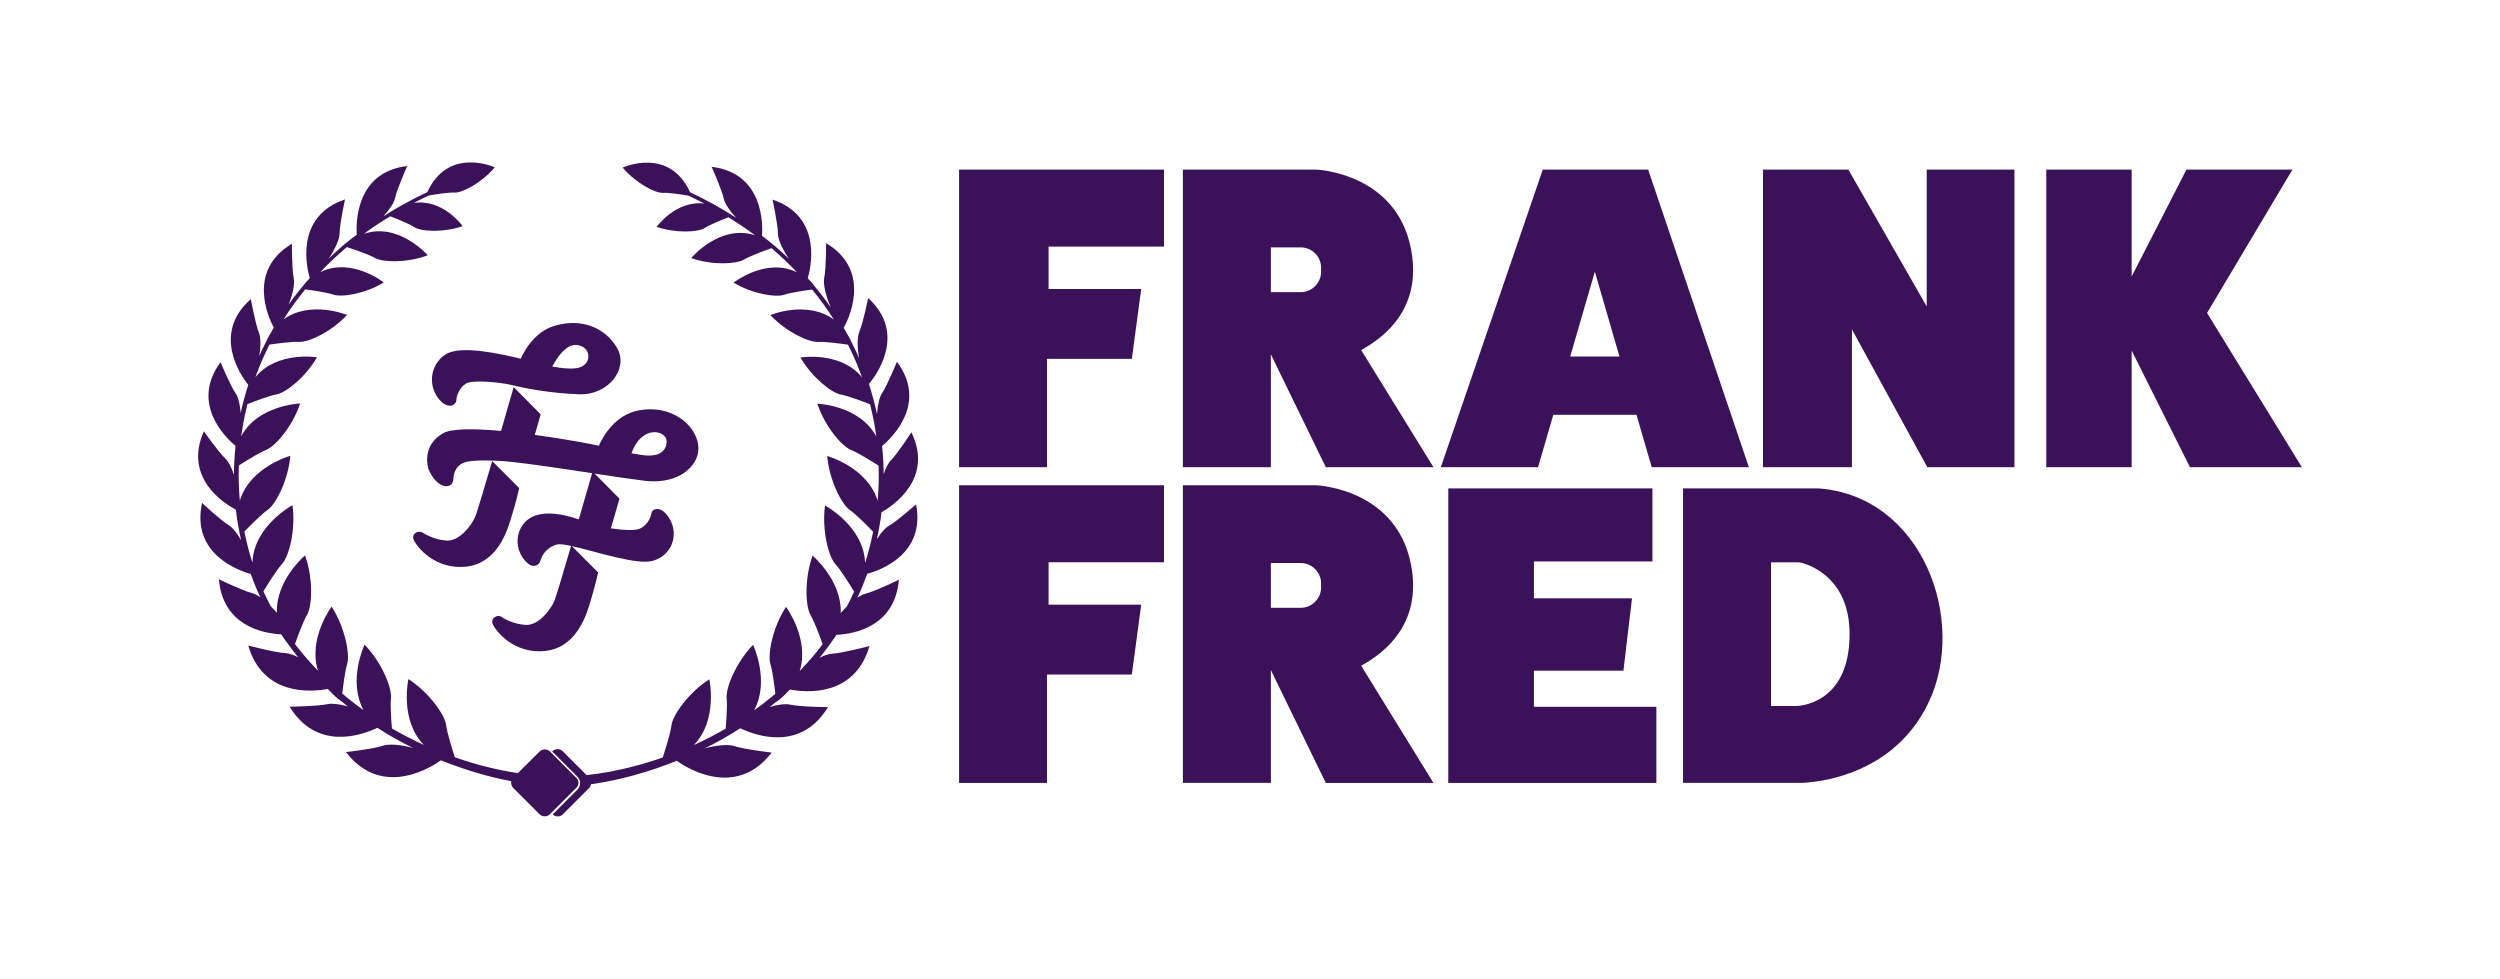
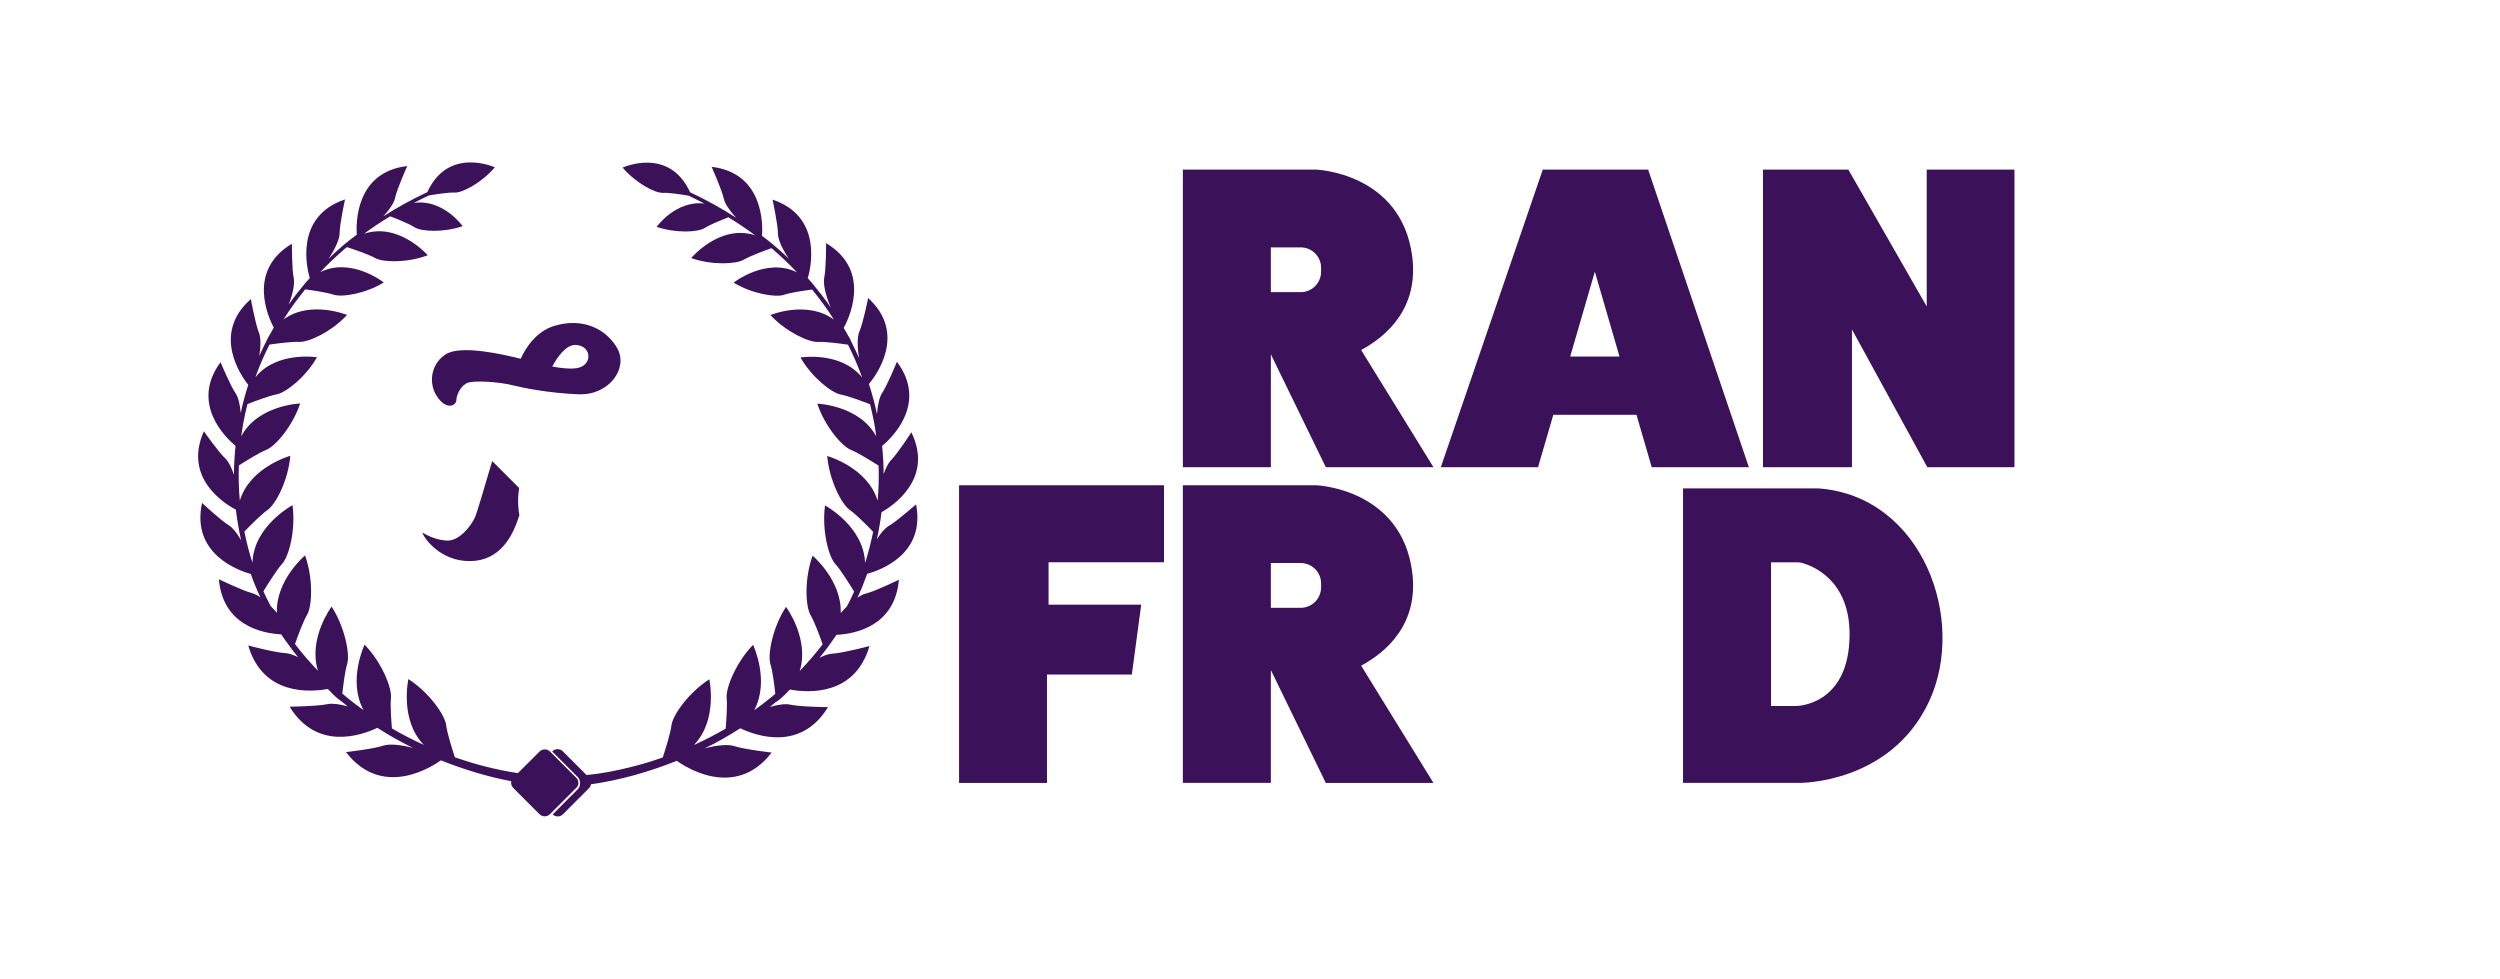
<svg xmlns="http://www.w3.org/2000/svg" version="1.1" id="Layer_1" x="0px" y="0px" viewBox="0 0 2852 1117" xml:space="preserve">
  <g>
    <g>
      <path fill="#3B1259" d="M1013.7,600.1c-3.8,2.2-8.7,7.6-13.3,15c0,0,0,0,0-0.1c1-4.8,2-9.5,2.8-14.3c1-5.4,1.8-10.9,2.4-16.3 c0,0,0,0,0,0c12.1-6.8,60.1-38.1,34.1-91.2c0,0-15.8,24.4-23.4,32c-2.8,2.8-5.7,8.4-8.2,15.6c0,0,0,0,0,0 c-0.1-10.7-0.7-21.4-1.8-32c9.5-7.9,53-48,16.9-96.1c0,0-10.9,26.8-16.9,35.7c-2.9,4.3-5.1,13.3-5.8,24.1c0,0,0-0.1,0-0.1 c-2.5-11.7-5.6-23.1-9.2-34.4c0,0,0,0,0,0c7.1-8.4,44.3-56.9-0.9-98c0,0-5.7,28.4-10,38.2c-2.4,5.6-2.7,17.3-0.3,30.5 c-2.2-5.1-4.5-10-7-14.9c-0.1-0.2-0.2-0.4-0.3-0.6c-2-4.8-4.3-9.1-6.7-12.9c-0.1-0.3-0.3-0.5-0.4-0.8c-1-1.8-2.1-3.7-3.2-5.5 c3.9-6.9,34.1-64.4-20.1-96.6c0,0,0.1,29-2.1,39.4c-1.4,6.6,1.3,20.1,7.6,34.1c-6.8-9.8-14.2-19.2-21.8-28.4 c-1.5-1.8-3-3.4-4.6-5.1c0,0,0,0,0,0c2.8-9.4,18.4-70-40.2-89.7c0,0,6.2,28.3,6.2,39c0,6.2,4.7,17.1,12.4,28.4c0,0,0,0-0.1-0.1 c-5.1-4.9-10.5-9.8-15.9-14.4c-4.7-4-9.6-7.9-14.6-11.6c0.9-11.1,2.7-71.6-57.5-78.7c0,0,11.8,26.3,14,36.7 c1.1,5.2,6.3,13.2,14,21.4c-16.8-10.8-34.3-20.5-52.4-29c0,0,0,0-0.1,0c-24-52.6-77-28.2-77-28.2c15.1,17.7,37.1,29.3,46,28.8 c6.7-0.4,22,2,29.1,3.2c6.1,2.8,12,5.8,17.9,8.9c0,0,0.1,0,0.1,0.1c-32.6-3.8-54.3,26.6-54.3,26.6c22.1,7.5,47.4,6.2,55,1.2 c5.6-3.7,19.8-9.4,26.9-12.1c0,0,0,0,0,0c10.4,6.4,20.6,13.2,30.4,20.5c-40.2-13.1-72.9,26-72.9,26c23.4,8.3,51.4,7.1,60.3,1.7 c6.7-4,23.4-10.2,31.3-13c0.3,0.3,0.6,0.5,1,0.8c9.8,8.5,19.2,17.4,28.1,26.7c0,0,0.1,0.1,0.1,0.1c-35.1-17.5-72.4,11.7-72.4,11.7 c20.8,12.7,47.9,17.2,57.5,13.9c7.1-2.5,23.7-4.9,32.1-6c0,0,0,0,0,0c8.9,10.9,17.3,22.3,24.8,34.3c0,0,0,0,0,0 c-30.5-22.5-72.4-5.2-72.4-5.2c17.5,18.9,43.7,31.3,54.5,30.7c7.8-0.5,25,1.8,34,3.1c5.5,10.9,10.4,22,14.6,33.4 c0.5,1.3,0.9,2.5,1.4,3.8c0,0,0,0.1,0,0.1c-24.3-30.1-70.2-22.7-70.2-22.7c12.7,22.4,35.4,40.4,46,42.3c8,1.4,25.3,8,33.4,11.1 c0,0,0,0,0,0c1.8,7.3,3.4,14.6,4.8,21.9c0.8,4.9,1.6,9.8,2.2,14.8c-18.9-35.6-67.2-37.4-67.2-37.4c8.4,25.6,28,48.7,38.5,52.8 c7.7,3,23.5,12.9,31.4,17.9c0.5,13.3,0.1,26.7-1.1,40.1c0,0,0,0,0,0c-11.5-38.3-57.5-51.1-57.5-51.1c2.3,27.5,16.4,55.2,25.9,61.7 c6.8,4.7,19.8,17.7,26.5,24.8c-2.5,12-5.5,23.9-9.2,35.6c0,0,0,0.1,0,0.1c-1.3-42-45.7-65.8-45.7-65.8c-3.8,27.8,3.9,58.4,11.9,67 c5.9,6.4,16.3,23.1,21.3,31.3c0,0,0,0,0,0c-2.5,5.7-5.3,11.4-8.3,17c0,0,0,0,0,0c-2.3,2.3-4.7,4.8-7,7.5 c1.4-37.3-32.1-65.5-32.1-65.5c-9.5,26.4-8.2,57.9-2.2,68c4.2,7,10.3,23.5,13.7,33.1c0,0,0,0,0,0c-8.2,10.7-16.9,20.8-26.2,30.5 c11.5-36.7-15.6-73.2-15.6-73.2c-15.3,23.5-21.3,54.5-17.7,65.7c2.3,7.3,4.4,23.2,5.5,33.4c0,0,0,0,0,0c-1.9,1.8-3.8,3.4-5.8,4.9 c-6,4.9-12.1,9.6-18.4,14c18.3-33.7-1.2-74.7-1.2-74.7c-19.5,20.2-31.4,49.4-30.1,61.1c0.8,7.7-0.3,24.3-1.1,34.5 c-11.8,6.9-24,13.1-36.4,18.8c27.9-28.6,17.7-75.1,17.7-75.1c-23.6,15.2-41.8,40.9-43.2,52.6c-1,8.7-6.9,27.4-9.9,36.6 c-11,3.9-22.2,7.3-33.5,10.2c-17.5,4.6-35.7,8.1-53.4,9.9l-27.1-27.1c-3.3-3.3-8.7-3.3-12,0l-0.1,0.2l28.7,28.7 c2,2,3.1,4.6,3.1,7.4c0,2.8-1,5.4-3.1,7.4l-28.2,28.3c3.3,3.1,8.5,3,11.7-0.2l29.9-29.9c1.2-1.2,1.8-2.7,2.1-4.3 c33.8-4.8,66.6-14.3,97.9-26.8c6.1,4.5,65.7,46.1,108.2-9.4c0,0-31.6-3.6-42.7-7.4c-6.4-2.1-19.4-1.3-33.8,2.7 c14-6.8,27.6-14.5,40.7-23c18.5,8.8,69.1,26.6,100.1-24.1c0,0-31.8-0.3-43.3-2.9c-4.9-1.1-13.3-0.2-23.1,2.7 c1.8-1.4,3.6-2.9,5.4-4.4c0.6-0.5,1.3-1,1.9-1.6c0,0,0,0,0.1,0c0,0.2,0,0.3,0,0.3c5.5-4,10.1-8.3,13.9-12.6c0.6-0.5,1.1-1,1.7-1.6 c19.8,3.7,74,8,90.7-49.6c0,0-30.8,8.1-42.5,8.7c-3.6,0.2-8.7,1.8-14.5,4.7c6.9-8.4,13.3-17.2,19.4-26.2 c21.6-1.1,66.6-9.9,71.2-62.9c0,0-27.2,13.3-38,15.9c-2.6,0.6-5.7,2.2-9.3,4.6c4.2-8.8,7.8-18,11.1-27.2 c15.7-4.3,66.6-22.7,55.8-79.2C1044.9,575.3,1023.1,594.8,1013.7,600.1z" />
      <path fill="#3B1259" d="M657.4,887.3l-29.9-29.9c-3.3-3.3-8.7-3.3-12,0L590.8,882c-12.8-2-25.8-4.6-38.4-7.9 c-11.3-2.9-22.5-6.3-33.5-10.2c-3-9.2-8.9-27.9-9.9-36.6c-1.4-11.7-19.5-37.4-43.1-52.6c0,0-10.3,46.5,17.6,75.1 c-12.4-5.7-24.6-11.9-36.4-18.8c-0.8-10.2-2-26.8-1.1-34.5c1.3-11.6-10.5-40.9-30.1-61.1c0,0-19.5,40.9-1.2,74.7 c-6.3-4.4-12.4-9.1-18.4-14c-1.9-1.6-3.9-3.2-5.8-4.9c1.2-10.3,3.2-26.2,5.5-33.5c3.5-11.2-2.5-42.1-17.7-65.7 c0,0-27.1,36.4-15.6,73.1c-9.3-9.6-18.1-19.8-26.2-30.4c3.4-9.6,9.5-26.1,13.7-33.1c6-10.1,7.3-41.6-2.2-68 c0,0-33.5,28.2-32.1,65.5c-2.3-2.7-4.7-5.2-7-7.5c0,0,0,0,0-0.1c-0.1,0-0.1-0.1-0.1-0.1c-3-5.5-5.7-11.1-8.3-16.8 c5-8.2,15.4-24.9,21.3-31.3c8-8.6,15.7-39.2,11.9-67c0,0-44.4,23.8-45.7,65.7c0,0,0,0,0,0c-3.8-11.7-6.8-23.6-9.2-35.6 c6.8-7,19.7-20,26.5-24.7c9.5-6.6,23.6-34.2,25.9-61.7c0,0-46.1,12.8-57.6,51.2c-1.2-13.4-1.6-26.8-1.1-40.2 c7.8-5,23.7-14.9,31.4-17.9c10.5-4.1,30.1-27.2,38.5-52.8c0,0-48.4,1.8-67.2,37.5c0,0,0,0,0,0c0.7-4.9,1.4-9.9,2.3-14.8 c1.4-7.3,2.9-14.7,4.8-22c8.1-3.2,25.4-9.7,33.3-11.1c10.6-1.9,33.3-19.9,46-42.3c0,0-45.7-7.3-70.1,22.6c0,0,0-0.1,0-0.1V430 c0.4-1.2,0.8-2.4,1.3-3.6c4.2-11.4,9.2-22.5,14.6-33.3c8.9-1.3,26.2-3.5,34-3.1c10.8,0.6,37-11.7,54.5-30.7 c0,0-41.9-17.2-72.4,5.1c7.4-12,15.8-23.3,24.7-34.3c0,0,0,0,0,0c8.4,1.1,25.1,3.6,32.1,6c9.6,3.4,36.7-1.1,57.5-13.9 c0,0-37.3-29.3-72.5-11.7l0,0c8.9-9.4,18.4-18.3,28.2-26.8c0.7-0.6,1.4-1.2,2.2-1.8c7.7,2.5,25.2,8.4,32.1,12.4 c9,5.2,37,5.7,60.2-3.1c0,0-33.2-37.9-72.8-24.5c0-0.1,0.1-0.1,0.1-0.1h0.1c9.6-7.1,19.5-13.7,29.7-19.8c0,0,0,0,0.1,0 c6.8,2.6,21.8,8.5,27.6,12.4c7.6,5,32.9,6.4,55-1.2c0,0-22.3-31.4-55.7-26.5c5.6-2.9,11.3-5.8,17.1-8.5c7-1.2,22.6-3.7,29.3-3.3 c8.9,0.5,30.9-11.1,46-28.8c0,0-53-24.3-77,28.3c0,0,0,0,0,0c-17.3,8.1-34.1,17.3-50.2,27.6h0c7.3-7.9,12.3-15.6,13.3-20.7 c2.2-10.4,14-36.7,14-36.7c-59.5,7-58.4,66.2-57.6,78.3c-5.5,4-10.8,8.3-16.1,12.7c-5.4,4.7-10.7,9.6-15.9,14.6l-0.1,0.1 c0,0-0.1,0.1-0.1,0.1c7.8-11.4,12.5-22.5,12.6-28.7c0-10.7,6.2-39,6.2-39c-58.7,19.7-43,80.4-40.2,89.7c-1.6,1.7-3.1,3.4-4.6,5.1 c-6.8,8.1-13.3,16.4-19.5,25.1c0,0,0,0,0,0c5-12.5,7.1-24,5.8-29.9c-2.2-10.4-2.1-39.4-2.1-39.4c-52.1,31-26.2,85.3-20.7,95.6 c-1.1,1.9-2.2,4-3.3,6c0,0.1-0.1,0.1-0.1,0.1c-0.1,0-0.1,0.1-0.1,0.1c-0.1,0.1-0.2,0.3-0.2,0.5c-2.2,3.4-4.2,7.2-6,11.4 c-0.1,0.1-0.2,0.3-0.2,0.4c-0.1,0.2-0.2,0.3-0.3,0.5c-2.2,4.4-4.3,8.8-6.3,13.3c1.9-11.5,1.7-21.4-0.4-26.4 c-4.1-9.9-9.2-38.4-9.2-38.4c-45.7,40-10.1,89-3,97.9c-3.4,10.5-6.3,21.2-8.6,32c0,0,0,0.1,0,0.1c-0.8-10.2-3-18.5-5.8-22.5 c-6.1-8.8-17.2-35.5-17.2-35.5c-35,47.4,6.4,86.6,17.1,95.5c0,0,0,0,0,0c-1.1,10.9-1.8,21.9-1.8,32.9v0 c-2.9-8.7-6.5-15.4-9.8-18.5c-7.9-7.3-24.5-31.1-24.5-31.1c-23.7,53,23.1,82.4,36.5,89.5c0.7,6.4,1.7,12.7,2.8,19 c0.9,5.2,2,10.4,3.1,15.6v0.1c-4.8-8.3-9.8-14.4-13.9-16.9c-9.3-5.6-30.6-25.6-30.6-25.6c-12.8,58.7,42.6,77.5,55.6,81.1 c0,0,0,0,0,0c3.2,9,6.8,17.9,10.9,26.6v0c-3.5-2.4-6.7-4-9.3-4.7c-10.8-2.7-38-15.9-38-15.9c4.6,52.9,49.5,61.7,71.1,62.9 c2.7,4.1,5.6,8.1,8.5,12c3.4,4.8,7,9.5,10.8,14.1v0c-5.7-2.9-10.8-4.5-14.4-4.7c-11.7-0.5-42.5-8.7-42.5-8.7 c16.7,57.5,70.9,53.2,90.7,49.6c0.6,0.7,1.3,1.3,1.9,1.9c0,0,0,0,0.1,0c3.7,4.2,8.2,8.4,13.6,12.3c0,0,0-0.1,0-0.3 c0.6,0.6,1.3,1.1,1.9,1.7c1.8,1.5,3.5,2.9,5.3,4.3c-9.7-2.8-18.1-3.7-23-2.6c-11.5,2.5-43.3,2.9-43.3,2.9 c31,50.6,81.6,32.9,100.1,24.1c13.1,8.5,26.7,16.1,40.7,23c-14.4-4-27.5-4.8-33.8-2.7c-11.1,3.8-42.7,7.4-42.7,7.4 c42.6,55.5,102.1,13.9,108.2,9.4c26,10.3,52.7,18.6,80.3,23.8c-0.5,2.7,0.3,5.6,2.3,7.7l29.9,29.9c3.3,3.3,8.7,3.3,12,0l29.9-29.9 C660.7,895.9,660.7,890.5,657.4,887.3z" />
    </g>
    <path fill="#3B1259" d="M508.3,404.3c-0.2,0.1-0.4,0.3-0.6,0.4c-17.9,12.1-20,37.6-4.8,53c1.5,1.6,3.2,2.9,4.9,3.7 c9.1,4.2,13.1-2.1,12.9-5.5c-0.2-3.4,3.4-14,11-18.4c7.6-4.4,38.9-1.5,51.8,1.7c12.9,3.2,42.1,9.3,76.7,10.6 c34.6,1.3,56.8-29.6,44-52.4c-12.9-22.8-40-35.3-71.9-25.6c-20.8,6.3-32.6,25.1-38.3,37.5C575.2,404.6,525.8,392.9,508.3,404.3z M656.7,393.5c18.8,0.6,19.9,24.3,0.4,26.6c-8.1,1-17.9-0.2-27.1-2C636.2,406.7,645.8,393.2,656.7,393.5z" />
-     <path fill="#3B1259" d="M592.3,556.8l-30.8-30.8c-9,30.6-17.4,58.9-19.3,63.4c-4.5,10.5-18.4,28.2-32.7,27.3 c-14.3-0.9-24.7-7.5-27.6-9.2c-4.3-2.6-11.7,0.7-10.5,6.7c1.3,6,20.3,33,54.5,32.6c34.2-0.3,48.8-28.8,56.1-52.3 C589.4,571.1,592.3,556.8,592.3,556.8z" />
-     <path fill="#3B1259" d="M796.4,506.6c-3.8-22.6-30.7-45.2-67.4-38.5c-26.2,4.8-40.1,27.7-45.9,40.4c-7.6-1.8-38.7-7.7-73-12.4 l6.7-23.4l-30.8-31.1c0,0-6.4,22.5-14.4,50c-29.8-2.7-56.3-3-66.2,2.7c-25.8,14.8-16.5,41-16.5,41c7,16.9,19,22.2,24.9,18 c5.9-4.2,1.1-10.1,7-18.8c5.9-8.7,15.4-9.9,45.9-8.9c19.5,0.7,66.7,7.8,108.8,14.2c-1.9,6.5-8.1,28.1-15.2,52.7 c-24.3-8.3-48.4-10.5-61.3,3.1c-4.6,4.9-6.9,10.2-7.9,15.2c-2.4,11.8,1.9,24.2,11.1,32c0.1,0.1,0.1,0.1,0.2,0.2 c6.3,5.3,12.7,1.7,14-3c1.3-4.7,5.5-15,18.8-18.8c2.9-0.8,8.7-0.1,16.3,1.6c-8.9,30.4-17.2,58.3-19.1,62.8 c-4.5,10.5-18.4,28.2-32.7,27.3c-14.3-0.9-24.9-7.2-27.6-9.2c-3.9-2.9-11.7,0.7-10.5,6.7c1.3,6,20.3,33,54.5,32.6 c34.2-0.3,48.8-28.8,56.1-52.3c7.3-23.5,10.1-37.7,10.1-37.7L652.4,623c27.1,6,75.1,22.3,93,16.6c23.3-7.4,28.1-31.5,18.6-47.6 s-20.1-12-20.9-6.3c-0.8,5.7-6.1,15.4-15,18c-5.2,1.5-17.1,1.3-31.2-1l9.8-33.8l-28.3-28.6c22.5,3.4,43.3,6.5,57.2,8.2 C776.3,553.3,800.2,529.2,796.4,506.6z M760.5,503.5c-0.2,12.5-10.4,17.1-23.5,16.1c-4.4-0.4-10.2-1.3-16.6-2.5 C732.4,483.4,760.7,491.3,760.5,503.5z" />
+     <path fill="#3B1259" d="M592.3,556.8l-30.8-30.8c-9,30.6-17.4,58.9-19.3,63.4c-4.5,10.5-18.4,28.2-32.7,27.3 c-14.3-0.9-24.7-7.5-27.6-9.2c1.3,6,20.3,33,54.5,32.6c34.2-0.3,48.8-28.8,56.1-52.3 C589.4,571.1,592.3,556.8,592.3,556.8z" />
    <g>
      <g>
-         <polygon fill="#3B1259" points="1094.1,533 1194.4,533 1194.4,409.4 1291.2,409.4 1301.9,329.7 1196.2,329.7 1196.2,281.3 1327.9,281.3 1327.9,193.5 1094.1,193.5 " />
        <path fill="#3B1259" d="M1552.8,399.3c28.9-15.6,66.1-47.7,58.2-107.2c-12.6-95-109.3-98.6-109.3-98.6h-152.3V533h100.4V404.2 l62.7,128.8h122.8L1552.8,399.3z M1507.1,310c0,12.8-10.4,23.3-23.3,23.3h-34v-51.1h34c12.8,0,23.3,10.4,23.3,23.3V310z" />
        <polygon fill="#3B1259" points="1094.1,893.2 1194.4,893.2 1194.4,769.5 1291.2,769.5 1301.9,689.8 1196.2,689.8 1196.2,641.4 1327.9,641.4 1327.9,553.6 1094.1,553.6 " />
        <path fill="#3B1259" d="M1552.8,759.4c28.9-15.6,66.1-47.7,58.2-107.2c-12.6-95-109.3-98.6-109.3-98.6h-152.3v339.5h100.4V764.4 l62.7,128.8h122.8L1552.8,759.4z M1507.1,670.1c0,12.8-10.4,23.3-23.3,23.3h-34v-51.1h34c12.8,0,23.3,10.4,23.3,23.3V670.1z" />
        <path fill="#3B1259" d="M1880.2,193.5H1760L1643.7,533h110.9l17.4-59.8h94.9l17.4,59.8h110.8L1880.2,193.5z M1791.3,406.7 l28.1-96.8l28.1,96.8H1791.3z" />
        <polygon fill="#3B1259" points="2198,349.6 2108.6,193.5 2011.2,193.5 2011.2,533 2112.7,533 2112.7,375.8 2198.7,533 2298.1,533 2298.1,193.5 2198,193.5 " />
-         <polygon fill="#3B1259" points="2626,533 2517.8,357 2615.2,193.5 2494.3,193.5 2431.8,315.4 2431.8,193.5 2334.4,193.5 2334.4,533 2431.8,533 2431.8,400 2498.3,533 " />
-         <polygon fill="#3B1259" points="1749.9,765.1 1852,765.1 1861.8,682.6 1749.9,682.6 1749.9,640.5 1885.1,640.5 1885.1,557.2 1652.2,557.2 1652.2,893.2 1889.6,893.2 1889.6,806.3 1749.9,806.3 " />
        <path fill="#3B1259" d="M2075,557.2h-155v335.9h133.5c0,0,103,0.9,146.9-92.3C2244.4,707.7,2193.3,566.2,2075,557.2z M2049.1,805.4h-28.7V641.5h29.9c1.8,0,3.7,0.2,5.5,0.7c11.9,3.3,54.2,19.3,54.2,81.3C2110,805.4,2049.1,805.4,2049.1,805.4z" />
      </g>
    </g>
  </g>
</svg>